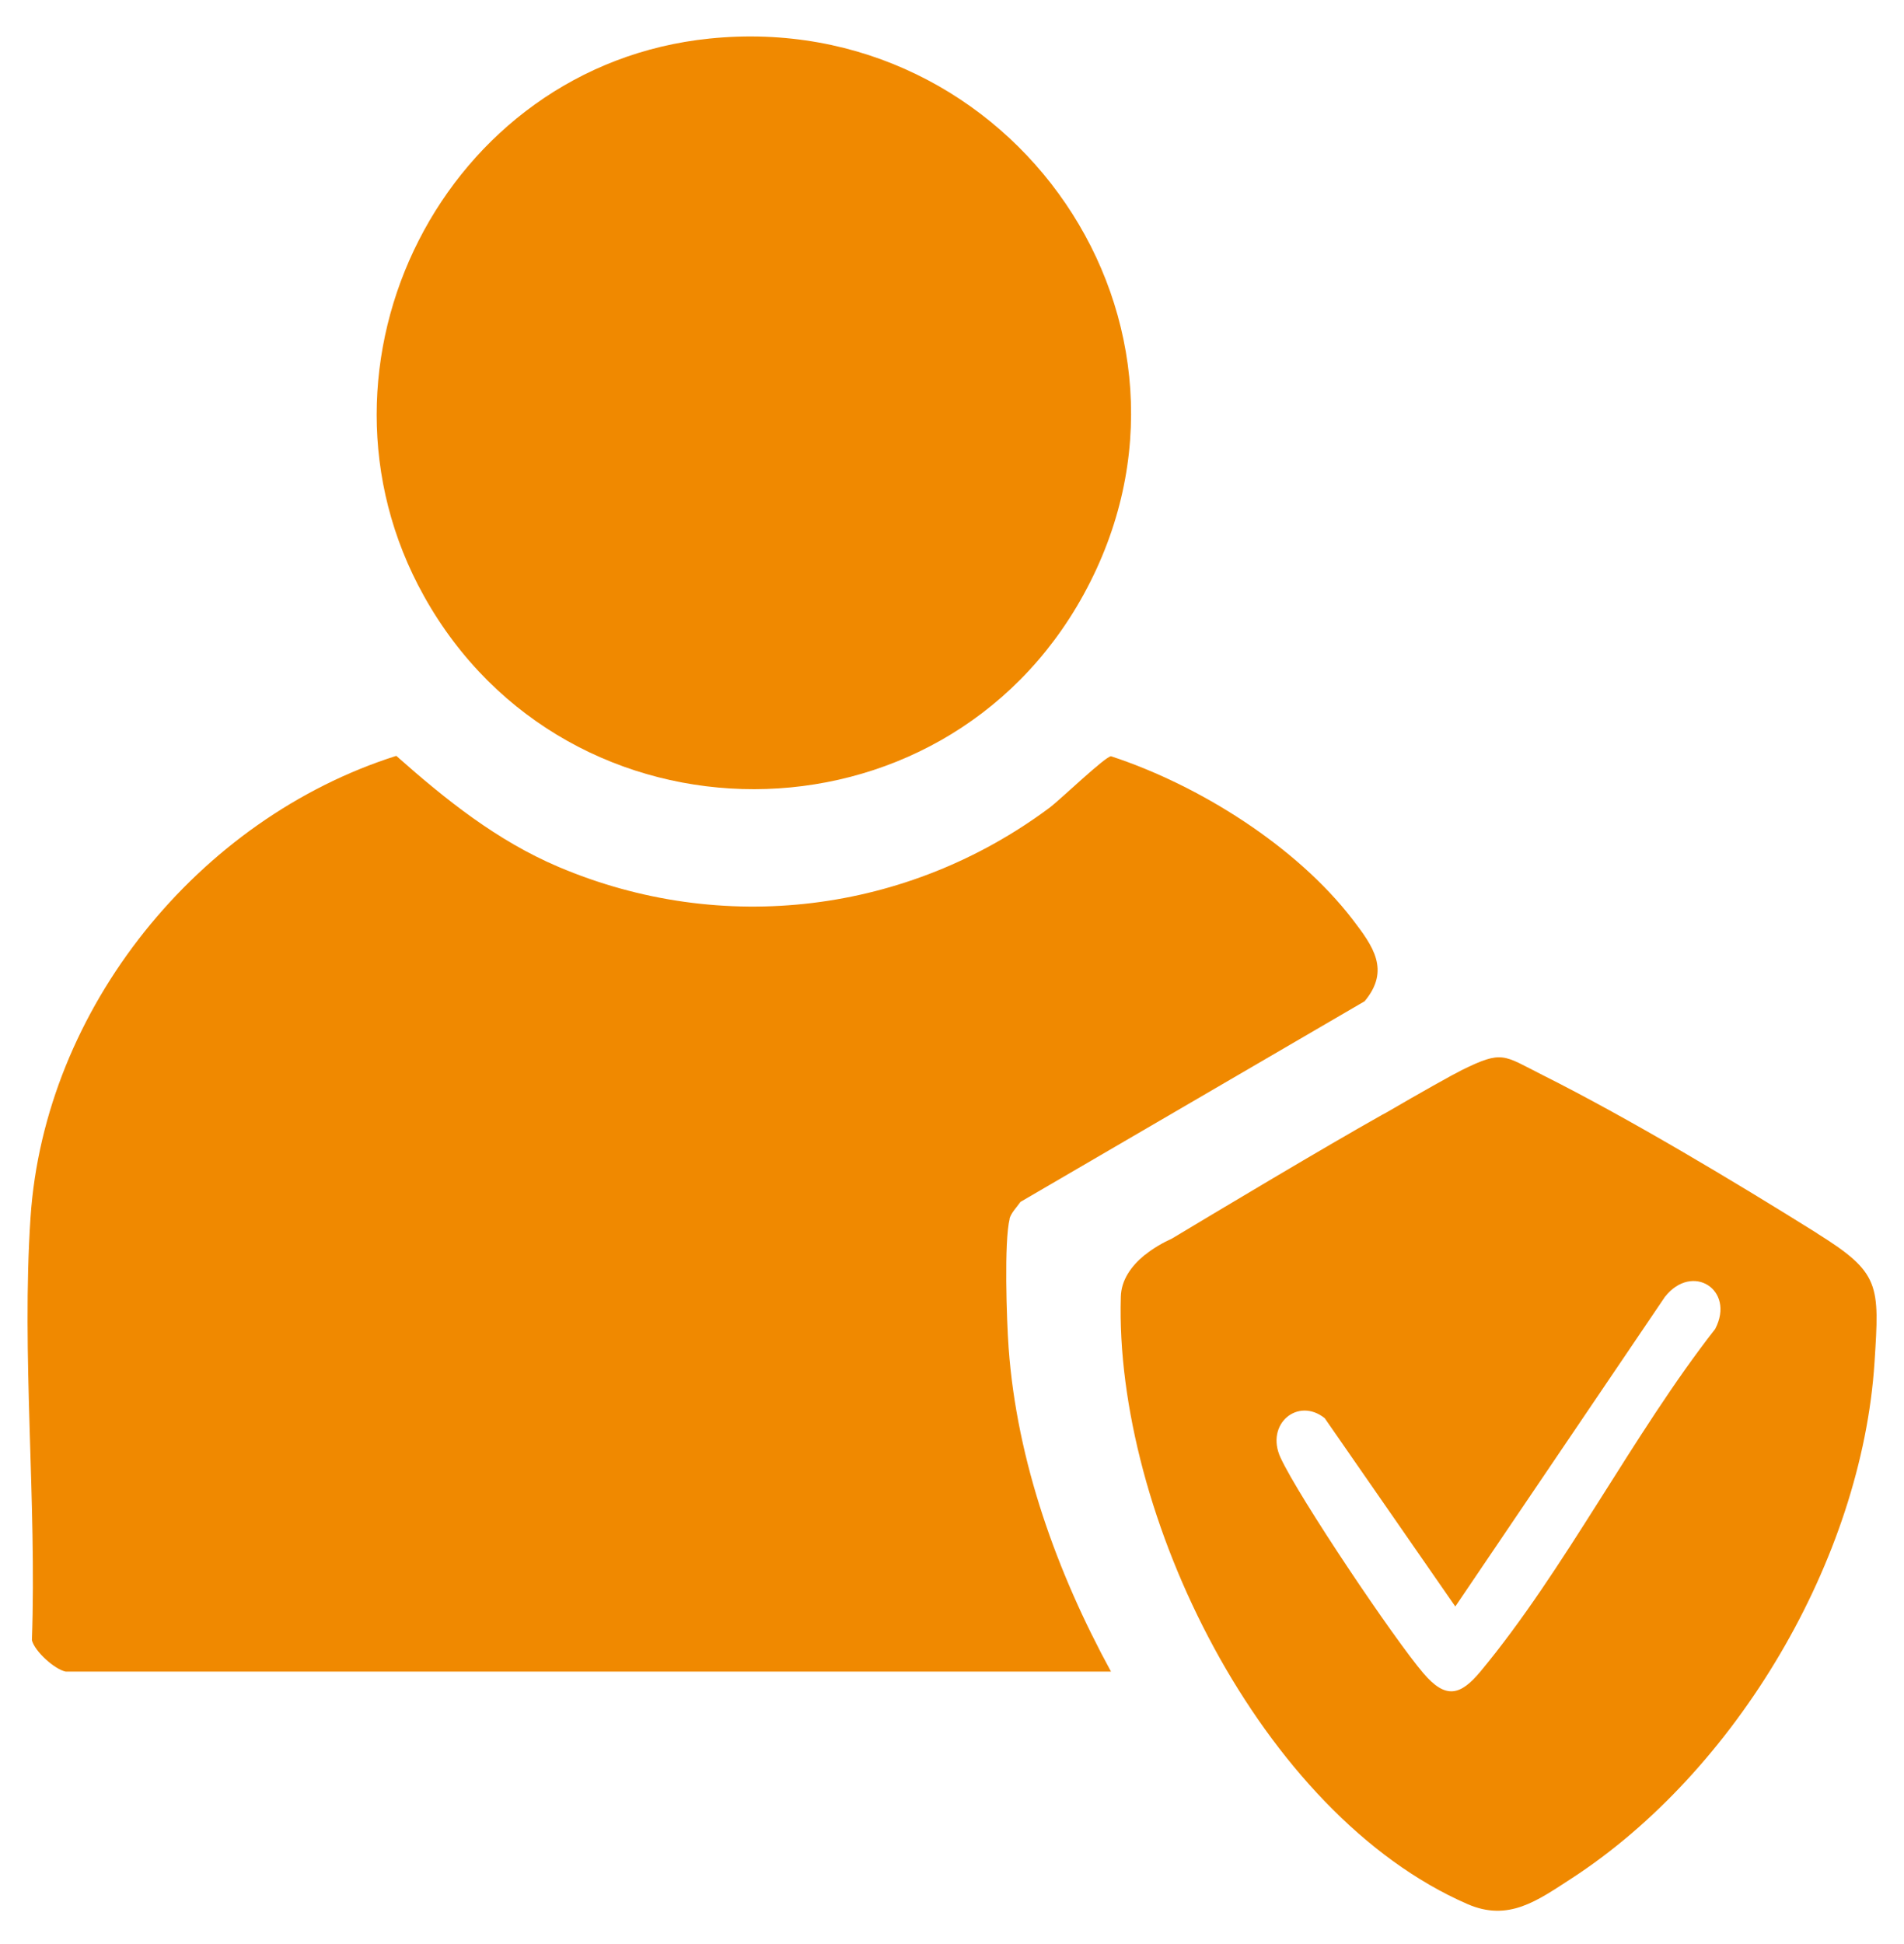
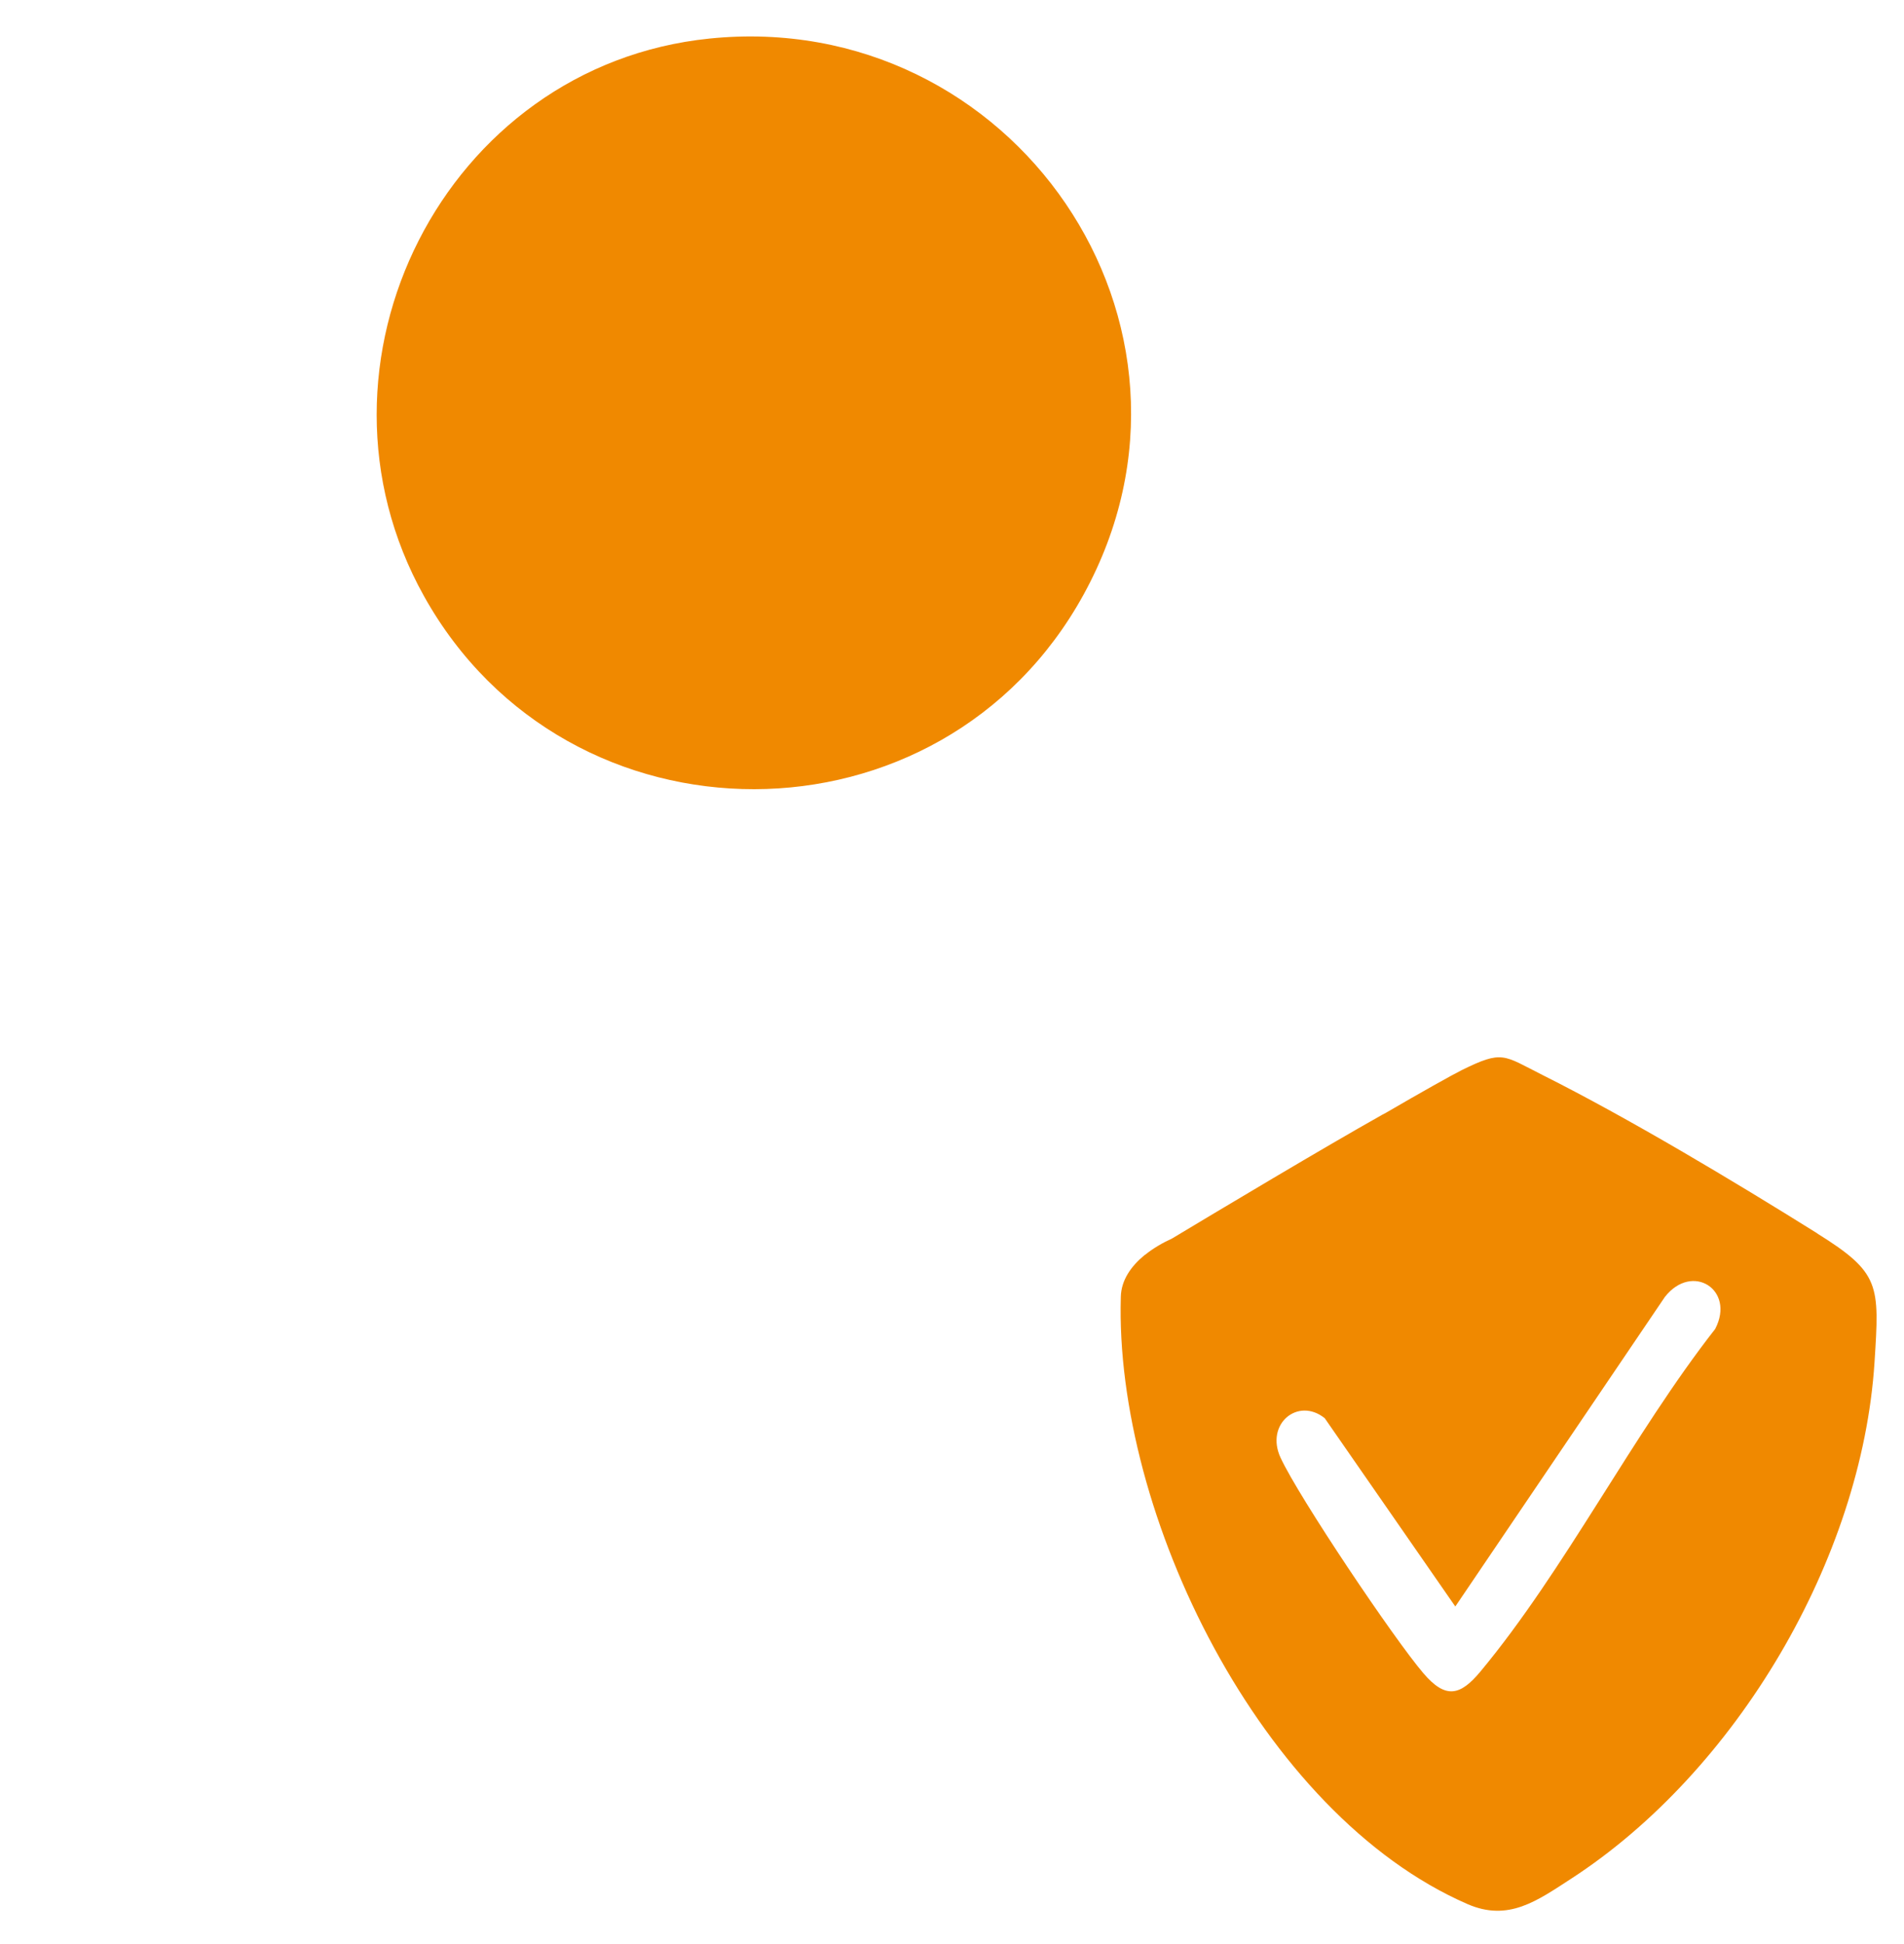
<svg xmlns="http://www.w3.org/2000/svg" id="Layer_1" version="1.1" viewBox="0 0 180.22 183.94">
  <defs>
    <style>
      .st0 {
        fill: #f08900;
      }
    </style>
  </defs>
-   <path class="st0" d="M95.55,115.35c.14-.56.7-1.12,1.04-1.61l32.58-18.99c2.45-2.95.78-5.22-1.12-7.71-5.35-6.97-14.58-12.75-22.88-15.47-.5-.04-4.82,4.11-5.79,4.84-13.44,10.03-31.02,12.21-46.53,5.62-5.81-2.47-10.67-6.36-15.34-10.5-18.73,5.94-33.3,23.89-34.62,43.68-.87,12.95.6,26.97.13,40.01.27,1.07,2.17,2.77,3.2,2.97h98.94c-5.11-9.36-8.91-19.88-9.69-30.63-.19-2.63-.44-10.09.1-12.23Z" />
  <path class="st0" d="M102.57,56.26C116.6,30.69,95.81.72,67.15,3.65c-25.08,2.56-39.28,30.78-27.02,52.76,13.61,24.41,48.98,24.37,62.44-.15Z" />
  <path class="st0" d="M171.98,116.7c-7.84-4.9-17.8-10.87-26-14.98-3.7-1.86-3.73-2.37-7.64-.44-.83.41-3.92,2.14-7.16,4.03-.11.06-.22.11-.34.18-5.57,3.13-15.28,8.94-19.91,11.72-.88.4-1.76.91-2.52,1.52-.05.03-.08.05-.08.05h0c-1.26,1.04-2.2,2.35-2.24,3.94-.61,20.54,13.24,48.95,32.81,57.47,3.88,1.69,6.59-.31,9.83-2.41,15.61-10.13,27.5-30.23,28.7-48.86.47-7.36.56-8.46-5.45-12.21ZM162.36,125.75c-7.8,9.96-14.24,22.82-22.22,32.42-1.92,2.31-3.3,2.64-5.4.19-2.8-3.27-11.78-16.63-13.53-20.41-1.48-3.19,1.65-5.77,4.18-3.74l12.36,17.82,19.84-29.3c2.59-3.29,6.67-.67,4.77,3.01Z" />
</svg>